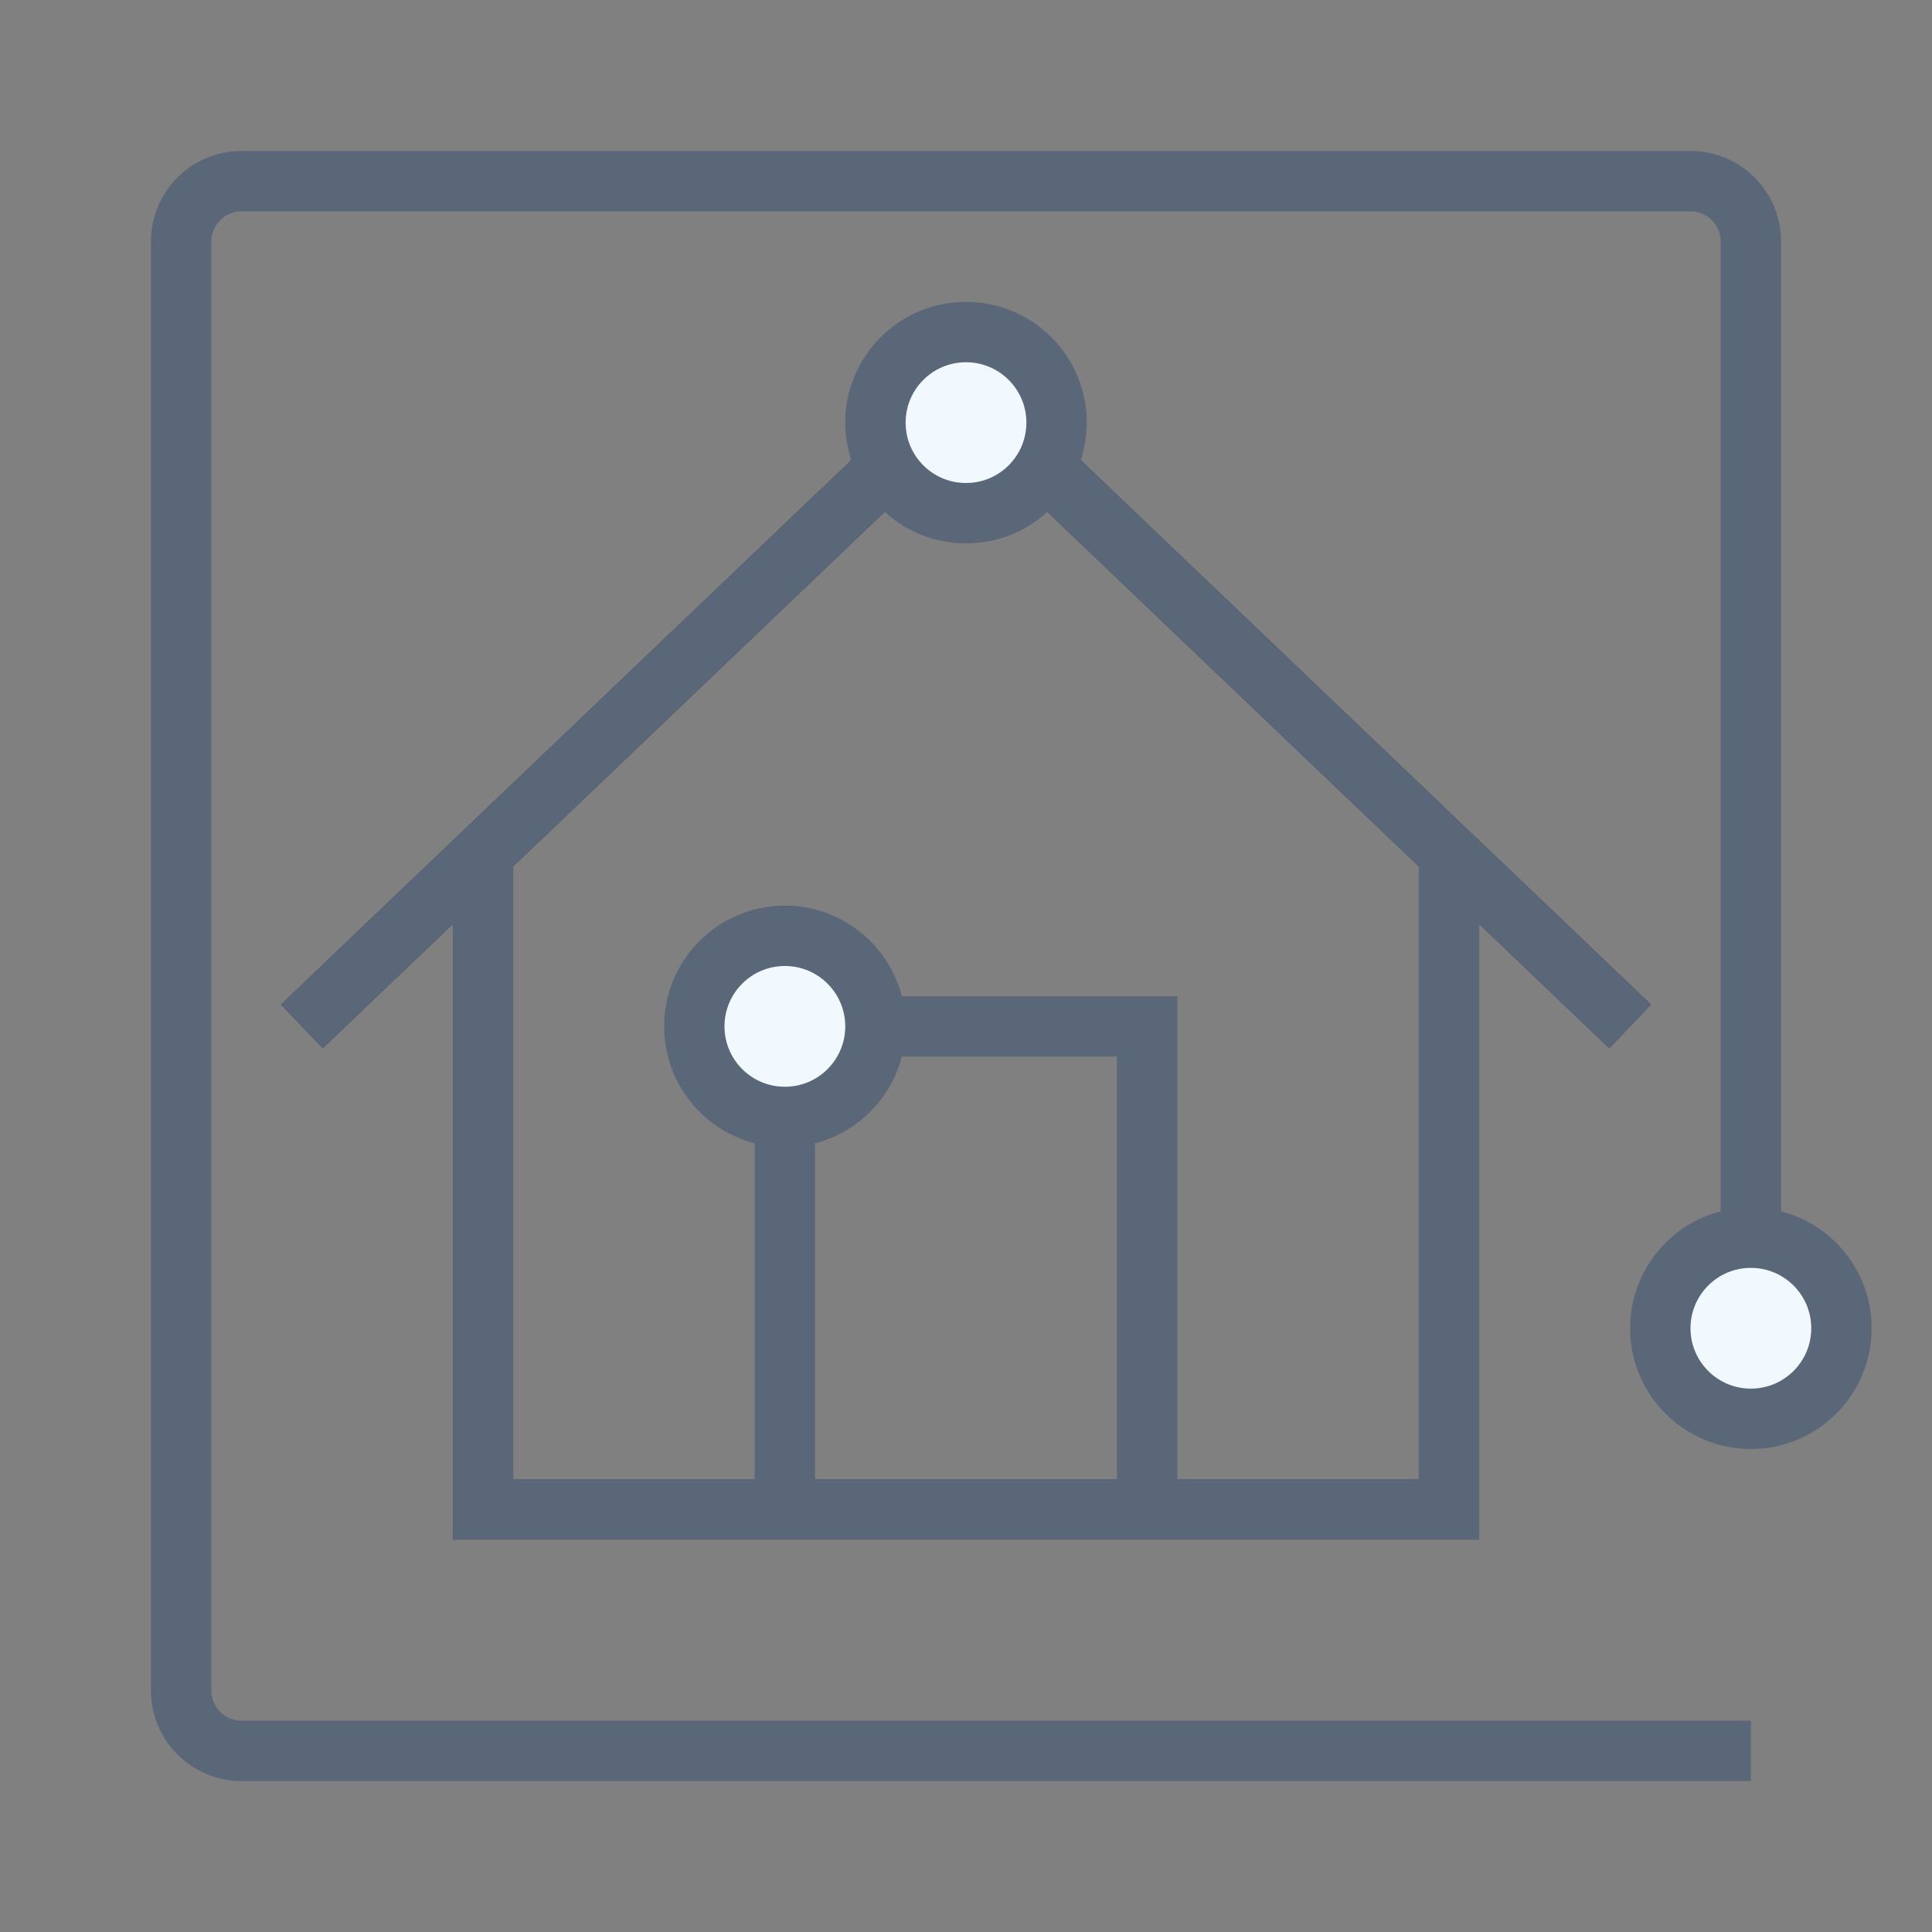
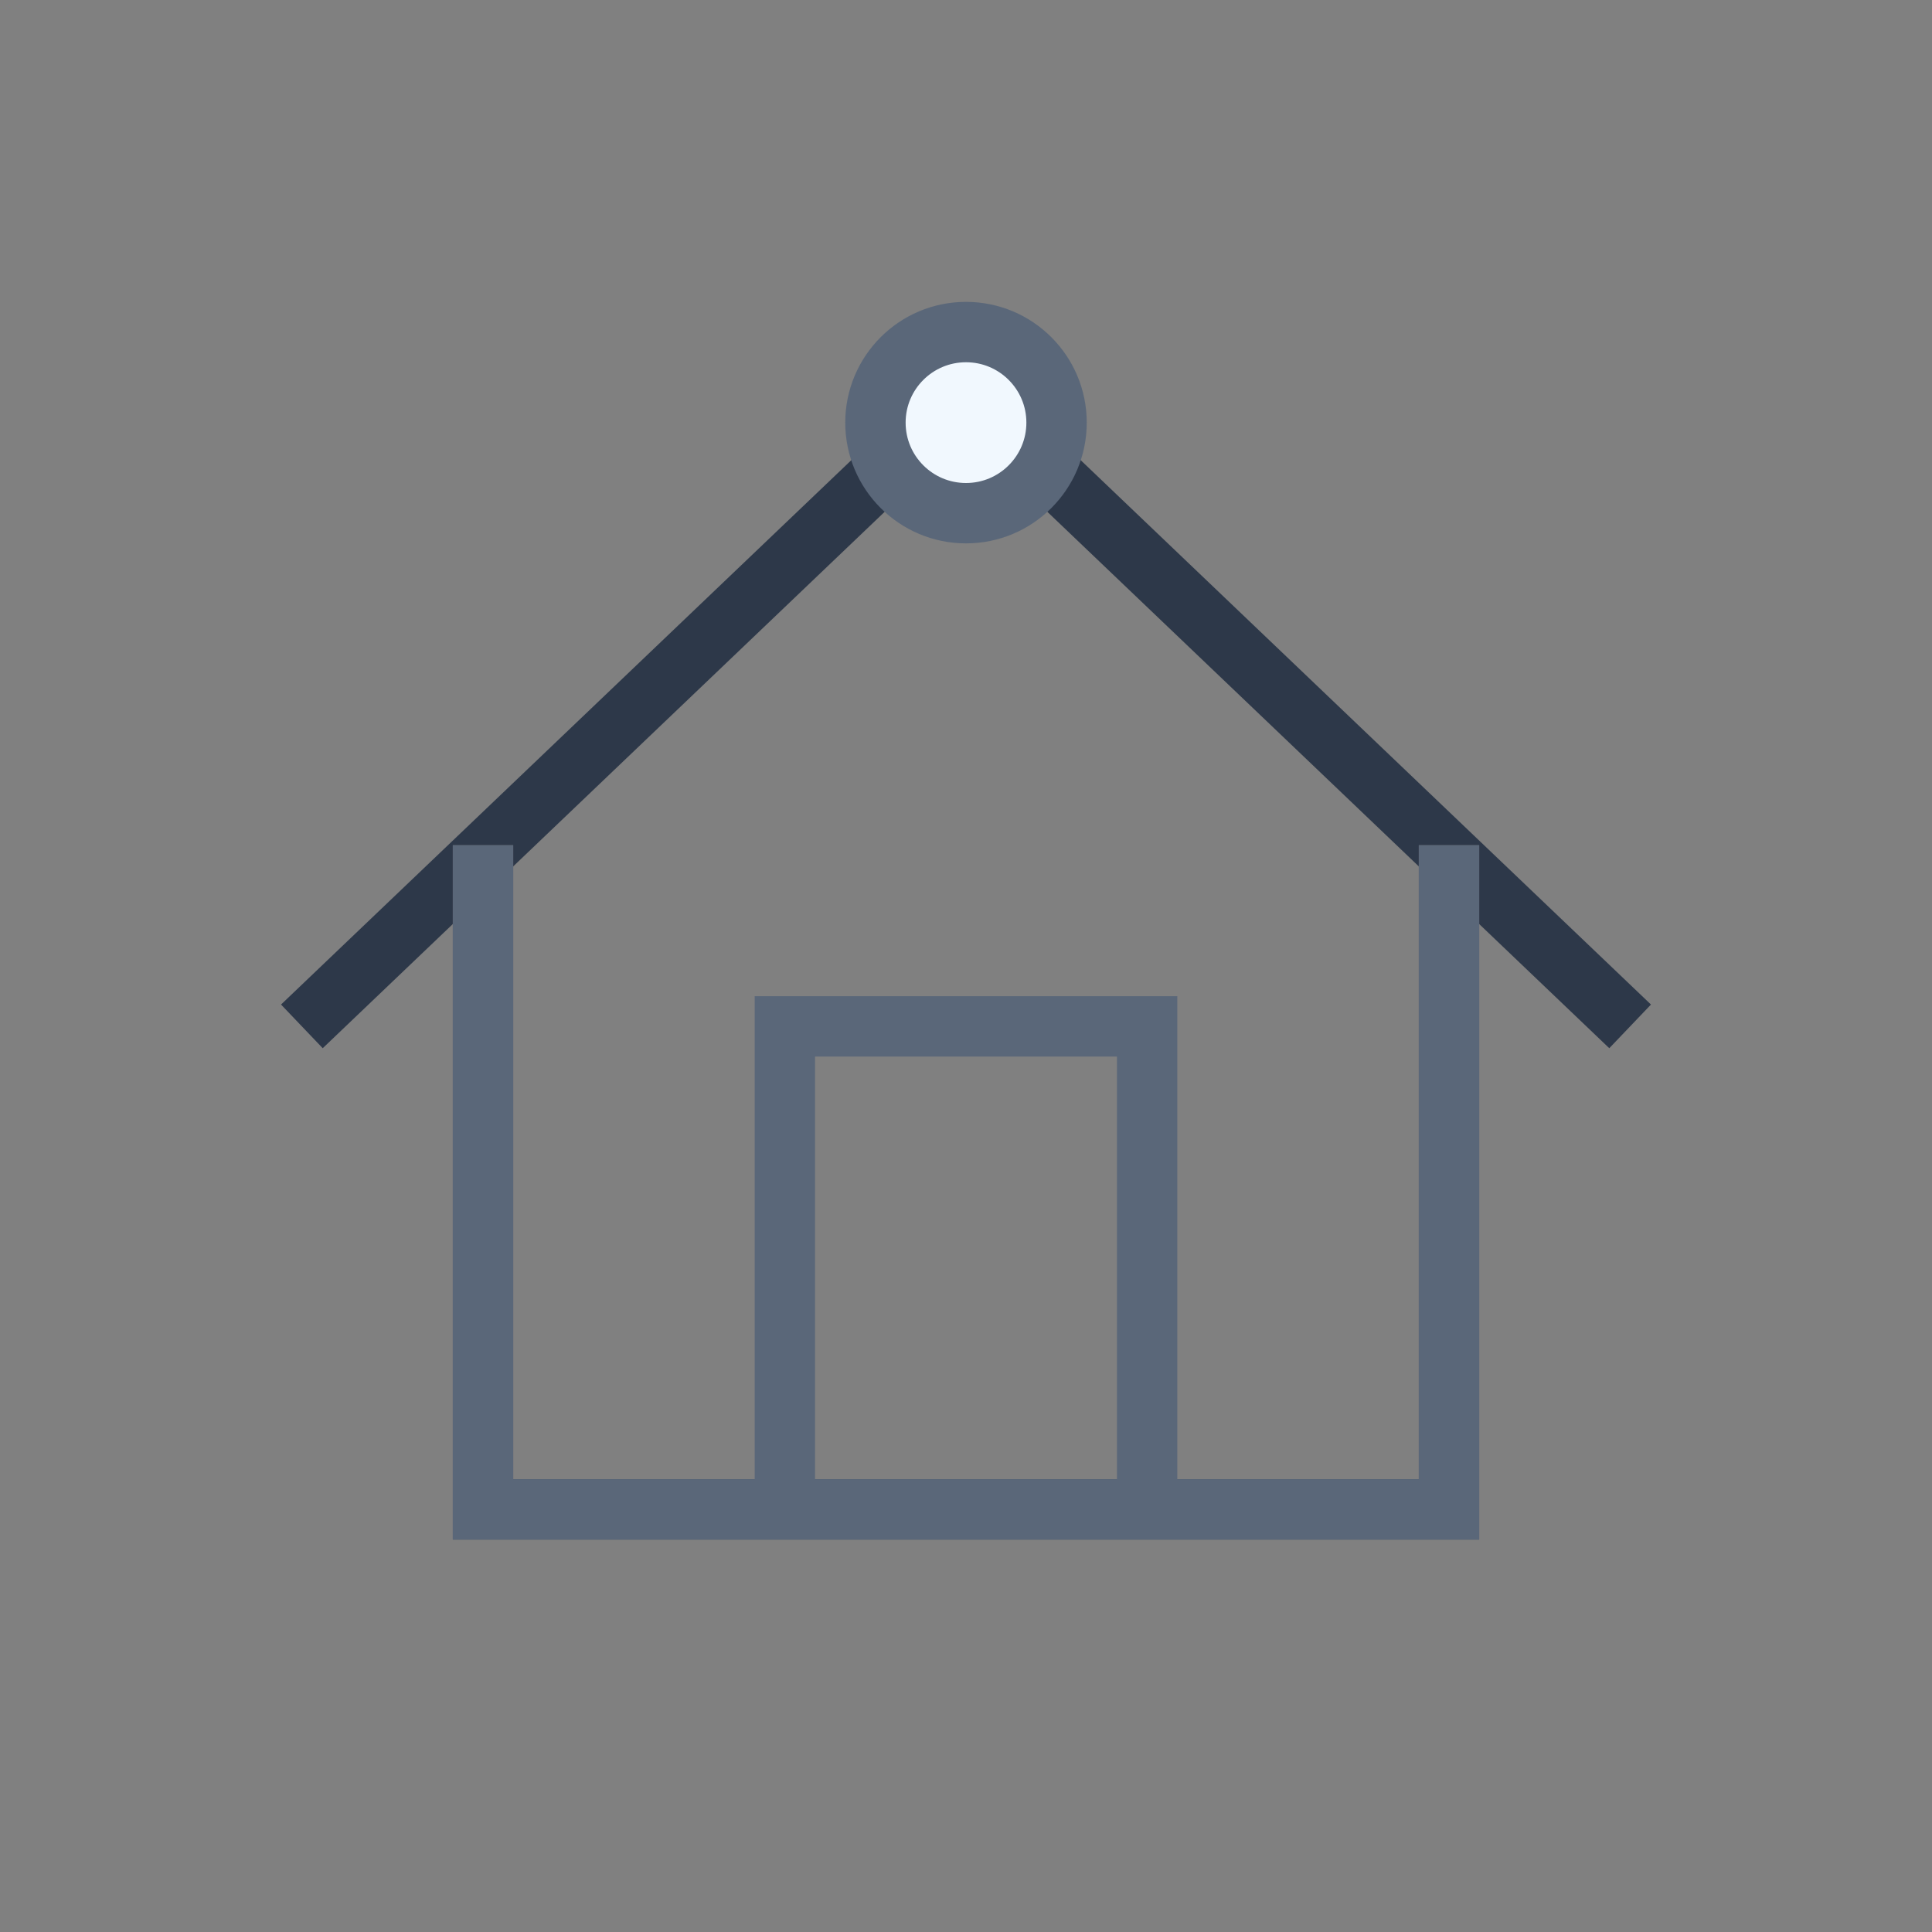
<svg xmlns="http://www.w3.org/2000/svg" xmlns:xlink="http://www.w3.org/1999/xlink" width="32px" height="32px" viewBox="0 0 32 32" version="1.1">
  <rect x="0" y="0" width="32" height="32" fill="#808080" stroke="none" />
  <title>乡村振兴解决方案</title>
  <defs>
-     <polyline id="path-1" points="5 17 16 6.5 27 17" />
    <polyline id="path-2" points="24 14 24 25 8 25 8 14" />
  </defs>
  <g id="乡村振兴解决方案" stroke="none" stroke-width="1" fill="none" fill-rule="evenodd">
    <g id="路径-17">
      <path stroke="#2D3849" d="M5,17 L16,6.5 L27,17" stroke-linejoin="square" />
      <use stroke="#5A6779" xlink:href="#path-1" />
    </g>
-     <path d="M29,29 L4,29 C3.448,29 3,28.552 3,28 L3,4 C3,3.448 3.448,3 4,3 L28,3 C28.552,3 29,3.448 29,4 L29,21 L29,21" id="路径" stroke="#5A6779" />
    <g id="路径">
      <use stroke="#979797" xlink:href="#path-2" />
      <use stroke="#2D3849" xlink:href="#path-2" />
      <use stroke="#5A6779" xlink:href="#path-2" />
    </g>
    <polyline id="路径" stroke="#5A6779" points="13 25 13 17 19 17 19 25" />
-     <circle id="椭圆形备份-6" stroke="#5A6779" fill="#F1F8FE" cx="29" cy="22" r="1.5" />
    <circle id="椭圆形备份-7" stroke="#5A6779" fill="#F1F8FE" cx="16" cy="7" r="1.5" />
-     <circle id="椭圆形备份-8" stroke="#5A6779" fill="#F1F8FE" cx="13" cy="17" r="1.5" />
  </g>
</svg>